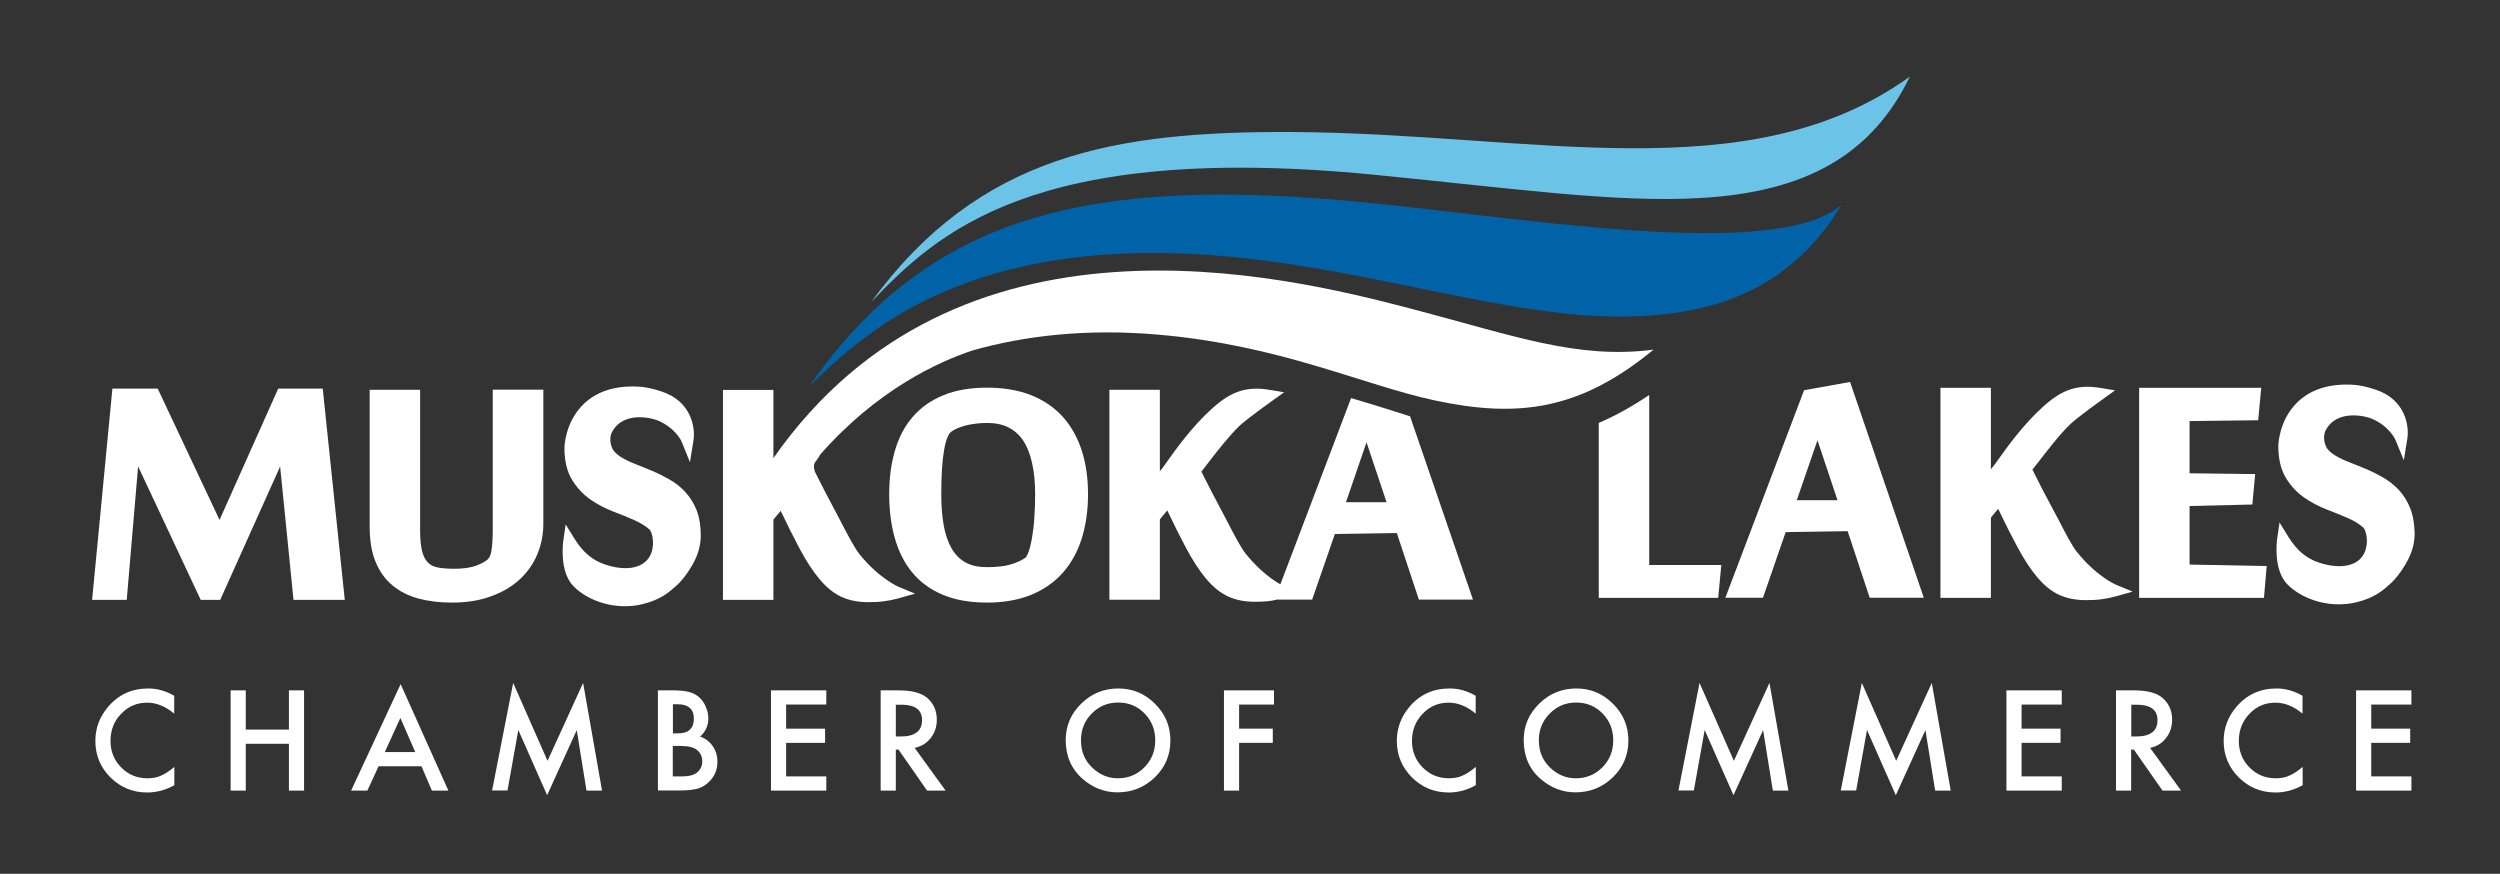
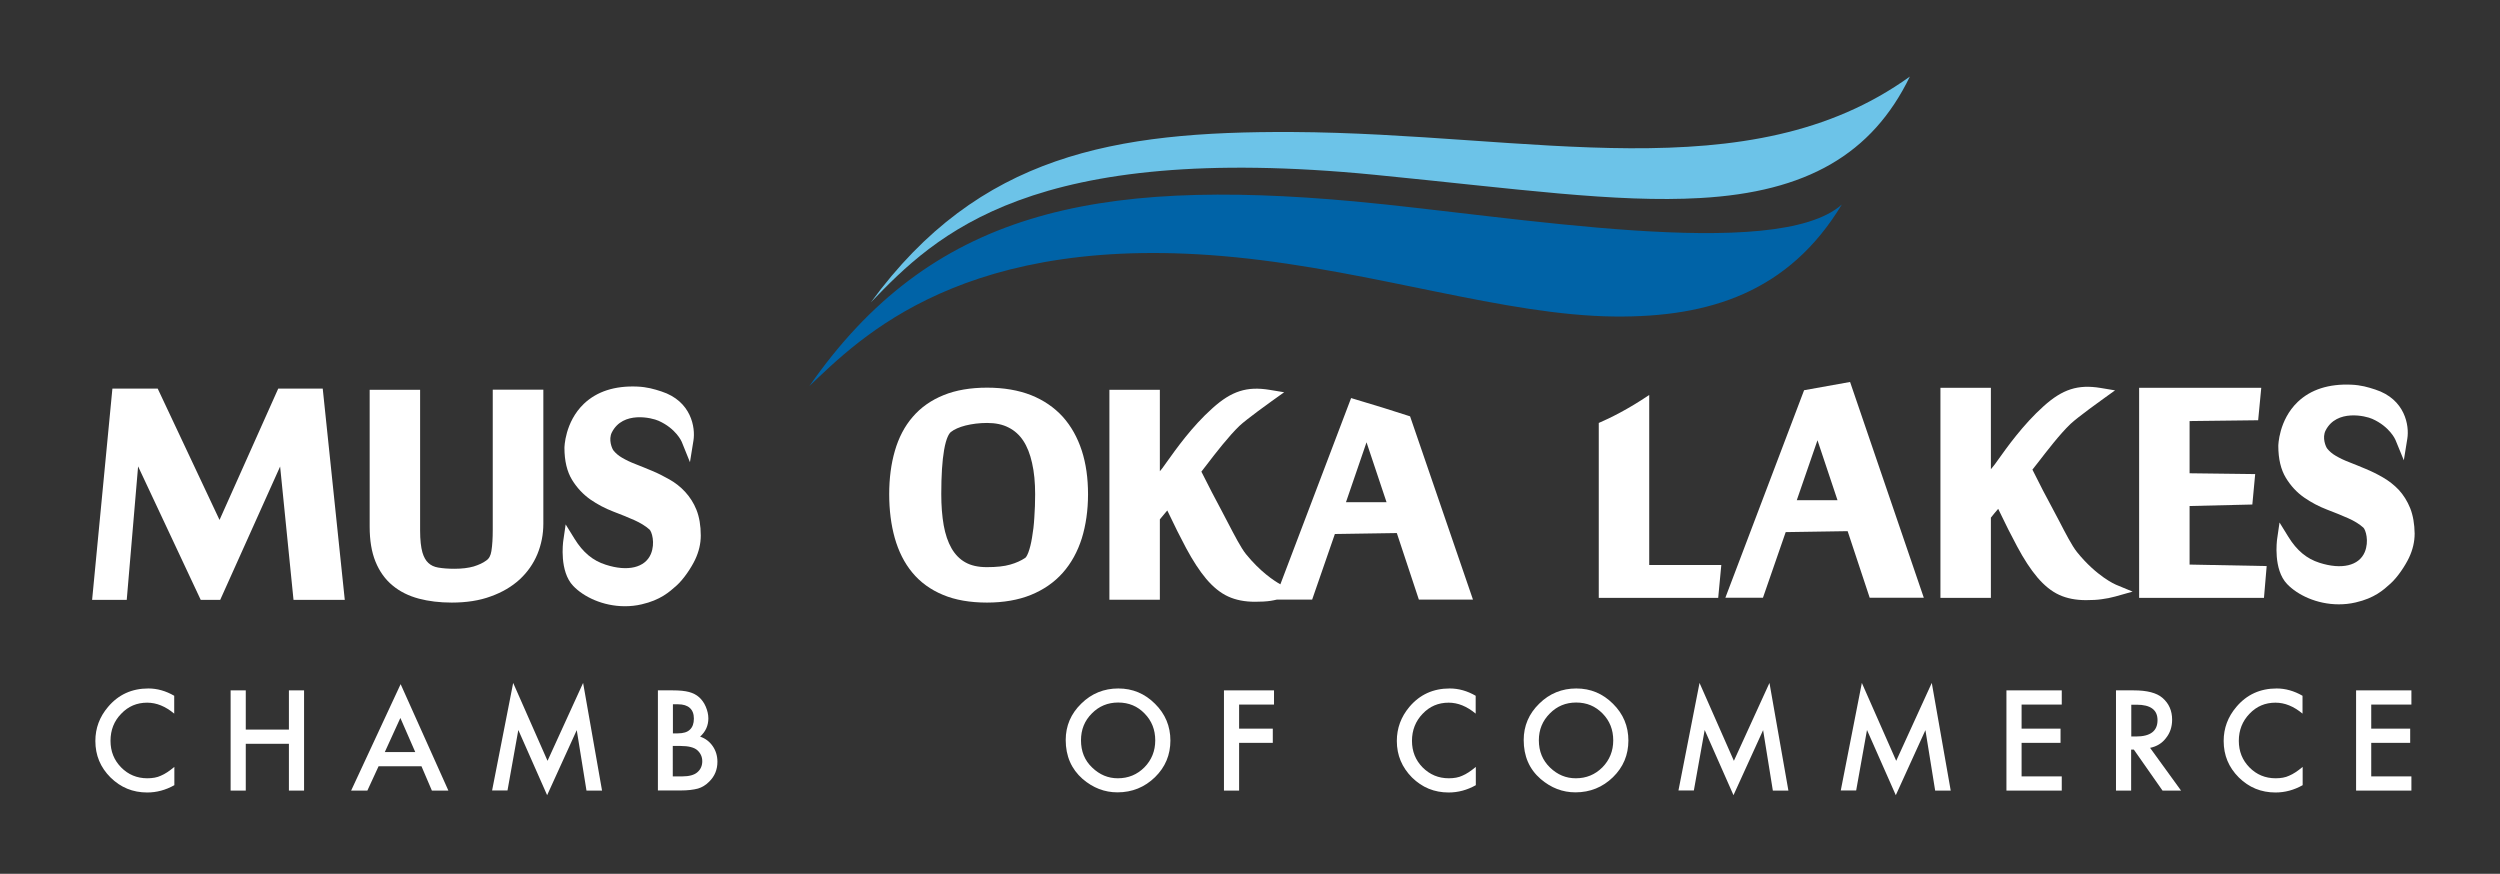
<svg xmlns="http://www.w3.org/2000/svg" version="1.1" id="Layer_1" x="0px" y="0px" viewBox="0 0 184.83 64.6" style="enable-background:new 0 0 184.83 64.6;" xml:space="preserve">
  <rect x="0" y="0" width="184.83" height="64.6" fill="#333333" stroke="none" />
  <style type="text/css">
	.st0{fill:#FFFFFF;}
	.st1{fill:#6CC3E8;}
	.st2{fill:none;}
	.st3{fill:#0063A7;}
</style>
  <polygon class="st0" points="20.57,28.73 16.23,38.44 11.66,28.73 8.31,28.73 6.81,44.35 9.37,44.35 10.21,34.48 14.84,44.35   16.28,44.35 20.71,34.49 21.7,44.35 25.49,44.35 23.86,28.73 " />
  <path class="st0" d="M36.43,39.17c0,0.61-0.03,1.14-0.1,1.57c-0.05,0.33-0.17,0.56-0.38,0.7c-0.24,0.18-0.55,0.32-0.93,0.44  c-0.39,0.11-0.86,0.17-1.42,0.17c-0.46,0-0.86-0.03-1.21-0.09c-0.29-0.05-0.53-0.16-0.72-0.34c-0.19-0.17-0.34-0.44-0.44-0.78  c-0.11-0.39-0.17-0.93-0.17-1.61V28.82h-3.73v10.12c0,1,0.14,1.87,0.43,2.58c0.29,0.72,0.72,1.32,1.27,1.77  c0.54,0.45,1.19,0.77,1.94,0.97c0.72,0.19,1.53,0.29,2.43,0.29c1.09,0,2.06-0.15,2.89-0.46c0.84-0.3,1.55-0.72,2.13-1.25  c0.57-0.53,1.01-1.15,1.31-1.87c0.29-0.71,0.44-1.46,0.44-2.24v-9.92h-3.74V39.17z" />
  <path class="st0" d="M50.65,36.36c-0.34-0.37-0.74-0.68-1.17-0.92c-0.41-0.23-0.83-0.45-1.27-0.63c-0.42-0.18-0.83-0.34-1.23-0.5  c-0.37-0.14-0.7-0.3-0.99-0.47c-0.26-0.15-0.47-0.33-0.63-0.53c-0.11-0.13-0.4-0.81-0.12-1.35c0.82-1.6,2.97-1.07,3.45-0.85  c1.28,0.57,1.7,1.52,1.71,1.55l0.61,1.51l0.26-1.61c0.15-0.94-0.15-2.9-2.37-3.62c-0.55-0.18-1.07-0.33-1.78-0.36  c-1.67-0.07-2.99,0.36-3.95,1.27c-1.42,1.36-1.44,3.24-1.44,3.26c0,0.96,0.19,1.75,0.56,2.36c0.36,0.59,0.82,1.08,1.36,1.46  c0.52,0.36,1.09,0.66,1.69,0.89c0.56,0.21,1.09,0.43,1.57,0.64c0.44,0.2,0.82,0.43,1.11,0.69c0.16,0.14,0.44,0.99,0.1,1.81  c-0.43,1.01-1.71,1.32-3.34,0.79c-0.95-0.3-1.68-0.91-2.3-1.91l-0.66-1.07l-0.18,1.24c-0.01,0.09-0.3,2.23,0.74,3.31  c0.76,0.8,2.19,1.5,3.82,1.5c0.4,0,0.82-0.04,1.24-0.14c1.39-0.32,2.04-0.91,2.57-1.38c0.54-0.48,1.11-1.35,1.38-1.92  c0.28-0.59,0.42-1.19,0.42-1.79c0-0.73-0.11-1.37-0.32-1.9C51.29,37.19,51,36.74,50.65,36.36z" />
  <path class="st0" d="M78.57,30.81c-0.63-0.69-1.42-1.23-2.35-1.6c-0.92-0.36-2.01-0.55-3.24-0.55c-1.22,0-2.3,0.18-3.21,0.55  c-0.92,0.37-1.69,0.91-2.29,1.61c-0.6,0.69-1.04,1.54-1.32,2.51c-0.28,0.96-0.42,2.04-0.42,3.21c0,1.18,0.14,2.27,0.41,3.23  c0.28,0.99,0.71,1.85,1.29,2.55c0.59,0.72,1.36,1.28,2.28,1.66c0.9,0.38,2,0.57,3.25,0.57c1.22,0,2.31-0.19,3.23-0.56  c0.94-0.38,1.74-0.93,2.37-1.64c0.63-0.71,1.1-1.57,1.41-2.55c0.3-0.97,0.46-2.07,0.46-3.26c0-1.18-0.15-2.26-0.46-3.22  C79.66,32.34,79.19,31.5,78.57,30.81z M76.53,36.54c0,0.59-0.02,1.17-0.06,1.72c-0.03,0.54-0.09,1.04-0.17,1.49  c-0.07,0.43-0.16,0.79-0.27,1.09c-0.12,0.32-0.22,0.4-0.24,0.41c-0.3,0.2-0.67,0.37-1.1,0.49c-0.44,0.13-1.02,0.19-1.73,0.19  c-0.65,0-1.18-0.12-1.6-0.36c-0.41-0.23-0.75-0.58-1.01-1.03c-0.27-0.47-0.46-1.04-0.58-1.7c-0.12-0.68-0.18-1.46-0.18-2.31  c0-1.38,0.07-2.47,0.21-3.27c0.16-0.92,0.38-1.22,0.5-1.32c0.25-0.2,0.62-0.36,1.08-0.48c0.49-0.12,1.02-0.19,1.6-0.19  c0.62,0,1.15,0.11,1.59,0.34c0.44,0.22,0.8,0.55,1.08,0.97c0.29,0.44,0.51,1,0.65,1.64C76.46,34.91,76.53,35.68,76.53,36.54z" />
  <g>
    <path class="st0" d="M178.19,37.57c-0.21-0.52-0.5-0.98-0.84-1.35c-0.34-0.36-0.74-0.67-1.17-0.92c-0.41-0.24-0.84-0.45-1.27-0.63   c-0.42-0.18-0.83-0.34-1.23-0.5c-0.37-0.14-0.7-0.3-0.99-0.47c-0.26-0.15-0.47-0.33-0.63-0.53c-0.11-0.13-0.4-0.81-0.12-1.35   c0.82-1.59,2.97-1.07,3.45-0.85c1.28,0.57,1.7,1.52,1.71,1.55l0.62,1.51l0.26-1.61c0.15-0.94-0.15-2.9-2.37-3.62   c-0.55-0.18-1.06-0.33-1.78-0.36c-1.67-0.07-2.99,0.36-3.95,1.27c-1.42,1.36-1.44,3.24-1.44,3.26c0,0.96,0.19,1.75,0.56,2.36   c0.36,0.59,0.81,1.08,1.36,1.46c0.52,0.36,1.09,0.66,1.69,0.89c0.56,0.21,1.09,0.43,1.57,0.64c0.45,0.2,0.82,0.43,1.11,0.69   c0.16,0.15,0.44,0.99,0.1,1.81c-0.43,1.01-1.71,1.31-3.34,0.79c-0.95-0.3-1.68-0.91-2.3-1.91l-0.66-1.07l-0.18,1.24   c-0.01,0.09-0.3,2.23,0.74,3.31c0.76,0.8,2.19,1.5,3.82,1.5c0.41,0,0.82-0.04,1.25-0.14c1.39-0.32,2.04-0.91,2.56-1.38   c0.54-0.48,1.11-1.35,1.38-1.92c0.28-0.59,0.42-1.19,0.42-1.79C178.51,38.74,178.4,38.1,178.19,37.57z" />
    <path class="st0" d="M153.56,40.82c-0.38-0.47-0.87-1.43-1.31-2.28c-0.16-0.3-0.31-0.6-0.45-0.85c-0.49-0.9-1.01-1.9-1.54-2.97   c0.11-0.14,0.25-0.32,0.41-0.52c0.65-0.84,1.62-2.11,2.41-2.86v0c0.49-0.47,2.38-1.83,2.4-1.84l0.89-0.64l-1.08-0.18   c-1.66-0.27-2.8,0.09-4.2,1.35c-1.52,1.36-2.73,3.07-3.38,3.98c-0.15,0.21-0.26,0.37-0.34,0.46c-0.06,0.08-0.12,0.15-0.18,0.22   v-6.02h-3.73V44.2h3.73v-5.93c0.03-0.04,0.07-0.09,0.13-0.16c0.09-0.12,0.19-0.23,0.3-0.36c0.04-0.05,0.08-0.09,0.11-0.13   c0.53,1.11,0.99,2.02,1.4,2.78c0.5,0.94,1,1.7,1.49,2.28c0.51,0.6,1.05,1.04,1.62,1.3c0.56,0.26,1.23,0.39,1.98,0.39   c0.45,0,0.84-0.02,1.17-0.07c0.33-0.04,0.67-0.11,1-0.2l1.28-0.36l-1.23-0.51C156.41,43.22,155.01,42.62,153.56,40.82z" />
    <path class="st0" d="M133.38,28.85l-5.82,15.34h2.78l1.68-4.85l4.58-0.07l1.63,4.92h4l-5.45-15.95L133.38,28.85z M135.85,36.98   h-3.01l1.53-4.43L135.85,36.98z" />
    <polygon class="st0" points="161.88,37.41 166.52,37.3 166.73,35.05 161.88,34.99 161.88,31.13 166.95,31.07 167.18,28.67    158.15,28.67 158.15,44.2 167.38,44.2 167.58,41.85 161.88,41.74  " />
  </g>
  <g>
    <path class="st0" d="M12.88,51.44v1.32c-0.65-0.54-1.31-0.81-2-0.81c-0.76,0-1.4,0.27-1.92,0.82c-0.53,0.54-0.79,1.21-0.79,2   c0,0.78,0.26,1.43,0.79,1.97c0.52,0.53,1.17,0.8,1.93,0.8c0.39,0,0.73-0.06,1-0.19c0.15-0.06,0.31-0.15,0.48-0.26   c0.16-0.11,0.34-0.24,0.52-0.39v1.35c-0.64,0.36-1.31,0.54-2.01,0.54c-1.06,0-1.96-0.37-2.71-1.11c-0.75-0.75-1.12-1.64-1.12-2.7   c0-0.94,0.31-1.78,0.94-2.52c0.77-0.91,1.76-1.36,2.98-1.36C11.62,50.9,12.26,51.08,12.88,51.44z" />
    <path class="st0" d="M18.17,53.94h3.19v-2.9h1.12v7.41h-1.12v-3.46h-3.19v3.46h-1.12v-7.41h1.12V53.94z" />
    <path class="st0" d="M31.16,56.65h-3.17l-0.83,1.8h-1.2l3.66-7.87l3.53,7.87h-1.22L31.16,56.65z M30.7,55.6l-1.1-2.52l-1.15,2.52   H30.7z" />
    <path class="st0" d="M36.38,58.45l1.56-7.96l2.54,5.76l2.63-5.76l1.4,7.96h-1.15l-0.72-4.47l-2.19,4.81l-2.13-4.82l-0.8,4.47H36.38   z" />
    <path class="st0" d="M48.64,58.45v-7.41h1.11c0.5,0,0.89,0.04,1.19,0.12c0.3,0.08,0.55,0.21,0.75,0.39   c0.21,0.19,0.37,0.42,0.49,0.7c0.12,0.29,0.19,0.57,0.19,0.86c0,0.53-0.2,0.98-0.61,1.35c0.39,0.13,0.7,0.37,0.93,0.7   c0.23,0.33,0.35,0.72,0.35,1.16c0,0.58-0.2,1.07-0.61,1.47c-0.25,0.25-0.52,0.42-0.83,0.51c-0.34,0.09-0.76,0.14-1.26,0.14H48.64z    M49.75,54.22h0.35c0.42,0,0.72-0.09,0.91-0.28c0.19-0.18,0.29-0.45,0.29-0.81c0-0.35-0.1-0.61-0.3-0.79   c-0.2-0.18-0.49-0.27-0.86-0.27h-0.39V54.22z M49.75,57.4h0.69c0.5,0,0.88-0.1,1.11-0.3c0.25-0.21,0.37-0.49,0.37-0.82   c0-0.32-0.12-0.59-0.36-0.81c-0.23-0.21-0.65-0.32-1.25-0.32h-0.57V57.4z" />
-     <path class="st0" d="M61.09,52.09h-2.97v1.78H61v1.05h-2.88v2.48h2.97v1.05H57v-7.41h4.09V52.09z" />
-     <path class="st0" d="M67.62,55.29l2.29,3.16h-1.37l-2.11-3.03h-0.2v3.03h-1.12v-7.41h1.31c0.98,0,1.68,0.18,2.12,0.55   c0.48,0.41,0.72,0.95,0.72,1.62c0,0.52-0.15,0.98-0.45,1.35C68.51,54.95,68.11,55.19,67.62,55.29z M66.23,54.45h0.35   c1.06,0,1.59-0.4,1.59-1.21c0-0.76-0.51-1.14-1.54-1.14h-0.4V54.45z" />
    <path class="st0" d="M78.79,54.71c0-1.04,0.38-1.94,1.15-2.69c0.76-0.75,1.68-1.12,2.74-1.12c1.06,0,1.96,0.38,2.71,1.13   c0.76,0.75,1.14,1.66,1.14,2.72c0,1.06-0.38,1.97-1.14,2.71c-0.76,0.74-1.69,1.12-2.77,1.12c-0.96,0-1.81-0.33-2.58-0.99   C79.21,56.86,78.79,55.9,78.79,54.71z M79.92,54.73c0,0.82,0.27,1.49,0.83,2.02c0.55,0.53,1.18,0.79,1.89,0.79   c0.78,0,1.43-0.27,1.97-0.81c0.53-0.54,0.8-1.21,0.8-1.99c0-0.79-0.26-1.45-0.79-1.99c-0.52-0.54-1.17-0.81-1.95-0.81   c-0.77,0-1.42,0.27-1.95,0.81C80.18,53.29,79.92,53.95,79.92,54.73z" />
    <path class="st0" d="M94.19,52.09h-2.58v1.78h2.49v1.05h-2.49v3.53h-1.12v-7.41h3.7V52.09z" />
    <path class="st0" d="M109.1,51.44v1.32c-0.65-0.54-1.31-0.81-2-0.81c-0.76,0-1.4,0.27-1.92,0.82c-0.52,0.54-0.79,1.21-0.79,2   c0,0.78,0.26,1.43,0.79,1.97c0.53,0.53,1.17,0.8,1.93,0.8c0.39,0,0.73-0.06,1-0.19c0.15-0.06,0.31-0.15,0.48-0.26   c0.16-0.11,0.34-0.24,0.52-0.39v1.35c-0.64,0.36-1.31,0.54-2.01,0.54c-1.06,0-1.96-0.37-2.71-1.11c-0.74-0.75-1.12-1.64-1.12-2.7   c0-0.94,0.31-1.78,0.93-2.52c0.77-0.91,1.76-1.36,2.98-1.36C107.84,50.9,108.48,51.08,109.1,51.44z" />
    <path class="st0" d="M112.65,54.71c0-1.04,0.38-1.94,1.15-2.69c0.76-0.75,1.68-1.12,2.74-1.12c1.06,0,1.96,0.38,2.71,1.13   c0.76,0.75,1.14,1.66,1.14,2.72c0,1.06-0.38,1.97-1.14,2.71c-0.76,0.74-1.69,1.12-2.77,1.12c-0.96,0-1.81-0.33-2.58-0.99   C113.06,56.86,112.65,55.9,112.65,54.71z M113.77,54.73c0,0.82,0.28,1.49,0.83,2.02c0.55,0.53,1.18,0.79,1.9,0.79   c0.78,0,1.43-0.27,1.97-0.81c0.53-0.54,0.8-1.21,0.8-1.99c0-0.79-0.26-1.45-0.79-1.99c-0.53-0.54-1.17-0.81-1.95-0.81   c-0.77,0-1.42,0.27-1.95,0.81C114.04,53.29,113.77,53.95,113.77,54.73z" />
    <path class="st0" d="M124.09,58.45l1.56-7.96l2.54,5.76l2.63-5.76l1.4,7.96h-1.15l-0.72-4.47l-2.19,4.81l-2.13-4.82l-0.8,4.47   H124.09z" />
    <path class="st0" d="M136.09,58.45l1.56-7.96l2.54,5.76l2.63-5.76l1.4,7.96h-1.15l-0.72-4.47l-2.19,4.81l-2.13-4.82l-0.8,4.47   H136.09z" />
    <path class="st0" d="M152.43,52.09h-2.97v1.78h2.88v1.05h-2.88v2.48h2.97v1.05h-4.09v-7.41h4.09V52.09z" />
    <path class="st0" d="M158.96,55.29l2.29,3.16h-1.37l-2.12-3.03h-0.2v3.03h-1.12v-7.41h1.31c0.98,0,1.69,0.18,2.12,0.55   c0.48,0.41,0.72,0.95,0.72,1.62c0,0.52-0.15,0.98-0.45,1.35C159.85,54.95,159.45,55.19,158.96,55.29z M157.57,54.45h0.35   c1.06,0,1.59-0.4,1.59-1.21c0-0.76-0.52-1.14-1.54-1.14h-0.4V54.45z" />
    <path class="st0" d="M170.23,51.44v1.32c-0.65-0.54-1.31-0.81-2-0.81c-0.76,0-1.4,0.27-1.92,0.82c-0.52,0.54-0.79,1.21-0.79,2   c0,0.78,0.26,1.43,0.79,1.97c0.52,0.53,1.17,0.8,1.93,0.8c0.39,0,0.73-0.06,1-0.19c0.15-0.06,0.31-0.15,0.48-0.26   c0.16-0.11,0.34-0.24,0.52-0.39v1.35c-0.64,0.36-1.31,0.54-2.01,0.54c-1.06,0-1.96-0.37-2.71-1.11c-0.75-0.75-1.12-1.64-1.12-2.7   c0-0.94,0.31-1.78,0.94-2.52c0.77-0.91,1.76-1.36,2.98-1.36C168.96,50.9,169.61,51.08,170.23,51.44z" />
    <path class="st0" d="M178.28,52.09h-2.97v1.78h2.88v1.05h-2.88v2.48h2.97v1.05h-4.09v-7.41h4.09V52.09z" />
  </g>
  <g>
    <polygon class="st2" points="99.51,37.13 102.52,37.13 101.04,32.7  " />
    <path class="st0" d="M104.25,30.78c-1.47-0.48-2.46-0.78-4.36-1.35L94.66,43.2c-0.5-0.28-1.5-0.95-2.54-2.23   c-0.38-0.47-0.87-1.43-1.31-2.27c-0.16-0.31-0.31-0.6-0.45-0.86c-0.5-0.92-1.01-1.92-1.54-2.97c0.11-0.14,0.25-0.32,0.41-0.53   c0.64-0.84,1.62-2.1,2.4-2.85c0.49-0.47,2.38-1.83,2.4-1.84L94.94,29l-1.09-0.18c-1.66-0.27-2.8,0.09-4.2,1.35   c-1.53,1.36-2.73,3.07-3.39,3.99c-0.15,0.21-0.26,0.37-0.33,0.46c-0.06,0.08-0.12,0.15-0.18,0.22v-6.02h-3.73v15.52h3.73v-5.94   c0.04-0.05,0.08-0.1,0.13-0.16c0.09-0.11,0.19-0.23,0.3-0.36c0.04-0.05,0.08-0.1,0.12-0.14c0.52,1.1,0.98,2.01,1.39,2.78   c0.5,0.93,1,1.7,1.49,2.28c0.51,0.6,1.05,1.04,1.62,1.3c0.56,0.26,1.23,0.39,1.98,0.39c0.45,0,0.84-0.02,1.17-0.07   c0.15-0.02,0.3-0.06,0.45-0.09h2.61l1.68-4.85l4.58-0.07l1.63,4.92h4L104.25,30.78z M99.51,37.13l1.52-4.43l1.48,4.43H99.51z" />
  </g>
  <g>
    <path class="st0" d="M121.93,41.76V29.2c-1.55,1.05-2.89,1.71-3.73,2.07V44.2h8.83l0.23-2.43H121.93z" />
  </g>
  <g id="XMLID_00000037682424589558834310000003461161345076378525_">
    <path id="XMLID_00000167365632555611230760000014657273039126437770_" class="st3" d="M100.15,14.89   C80.8,13.12,68.8,15.67,59.84,28.54c3.69-3.49,11.44-11.52,31.51-9.52c10.33,1.03,19.95,4.31,28.03,4.38   c7.03,0.07,12.89-1.82,16.79-8.28C131.33,19.45,111.79,15.96,100.15,14.89z" />
    <path id="XMLID_00000048460123834823456240000009173459287614608318_" class="st1" d="M95.52,9.76   C82.41,9.7,72.38,11.42,64.39,22.35c4.82-5.03,11.89-11.91,37.21-9.43c10.56,1.04,17.84,2.08,24.11,1.72   c7.83-0.44,12.7-3.22,15.49-8.98C129.29,14.24,113.18,9.85,95.52,9.76z" />
  </g>
-   <path class="st0" d="M104.35,22.83c-9.63-2.53-33.6-8.36-47.17,11.04v-5.04h-3.73v15.52h3.73v-5.93c0.04-0.05,0.08-0.1,0.13-0.16  c0.09-0.12,0.19-0.23,0.3-0.36c0.04-0.05,0.08-0.09,0.11-0.13c0.52,1.1,0.98,2.01,1.39,2.78c0.5,0.94,1,1.7,1.49,2.28  c0.51,0.61,1.05,1.04,1.62,1.3c0.56,0.26,1.23,0.39,1.98,0.39c0.45,0,0.84-0.02,1.17-0.07c0.33-0.04,0.67-0.11,1-0.2l1.28-0.36  l-1.23-0.51c-0.01-0.01-1.42-0.6-2.87-2.4c-0.38-0.47-0.87-1.43-1.31-2.27c-0.16-0.31-0.31-0.6-0.45-0.86  c-0.5-0.91-1.01-1.91-1.54-2.97c-0.16-0.5-0.04-0.65,0.12-0.85c0.12-0.16,0.2-0.29,0.26-0.41c4.21-4.81,8.78-6.89,11.3-7.72  c3.85-1.08,8.39-1.62,13.7-1.16c9.06,0.79,15.08,3.71,20.43,4.86c6.18,1.33,10.75,0.73,16.19-3.75  C116.64,26.58,112,24.84,104.35,22.83z M57.23,34.79c-0.01,0.02-0.03,0.03-0.04,0.05v-0.01C57.2,34.82,57.21,34.81,57.23,34.79z" />
</svg>